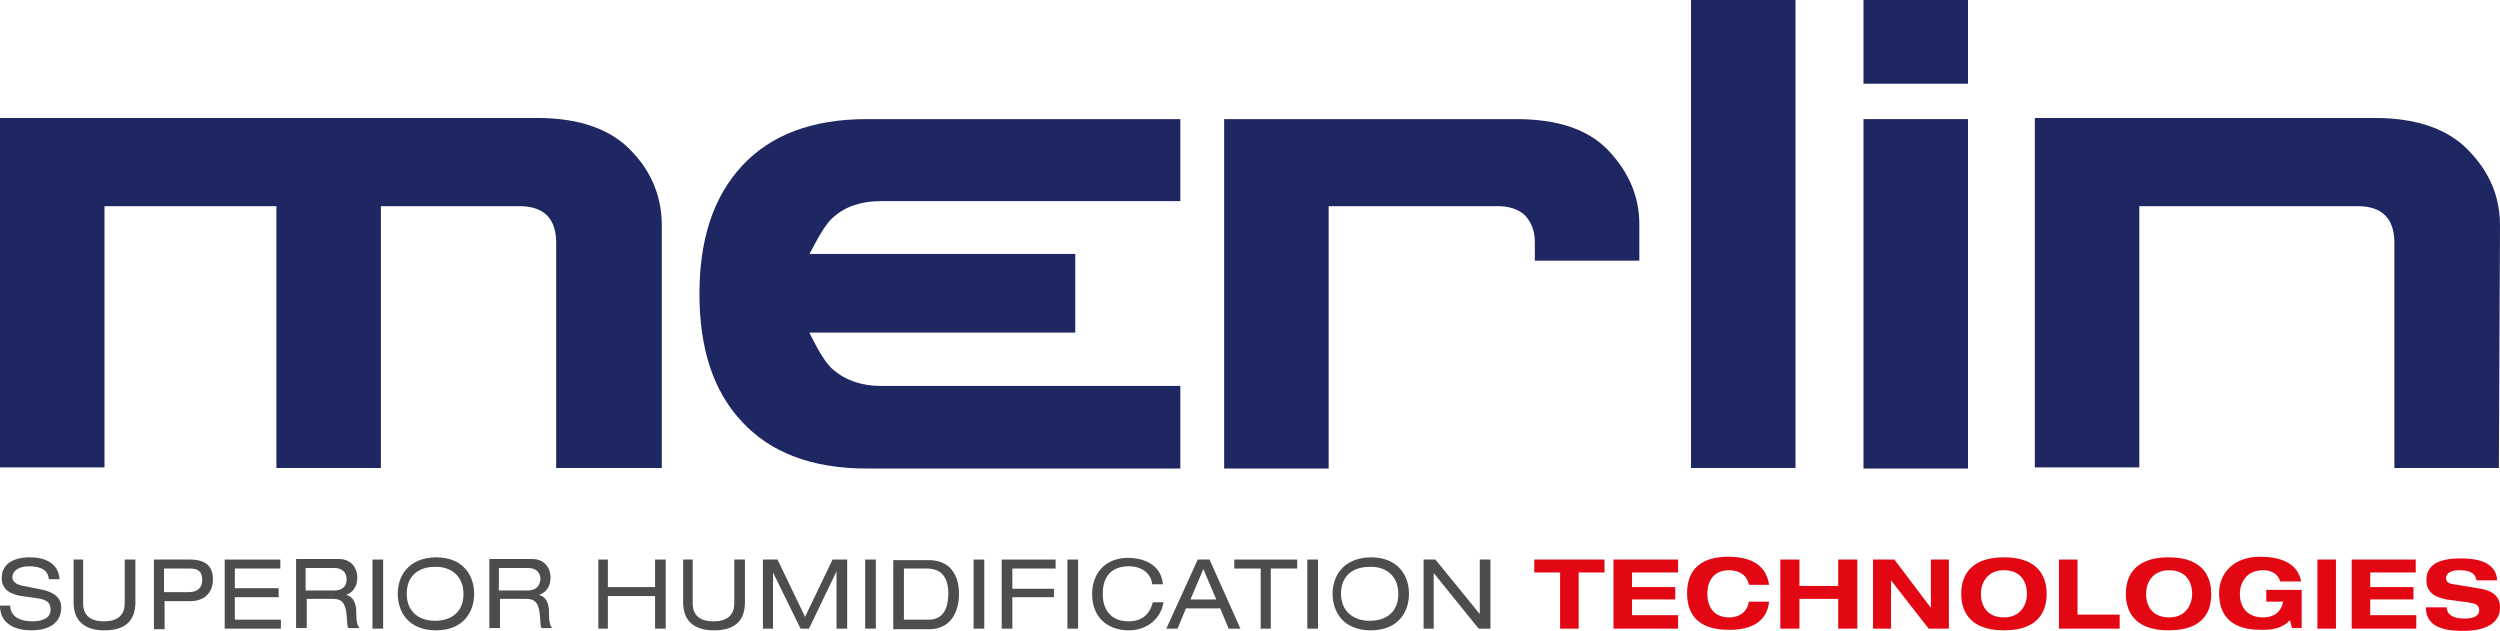
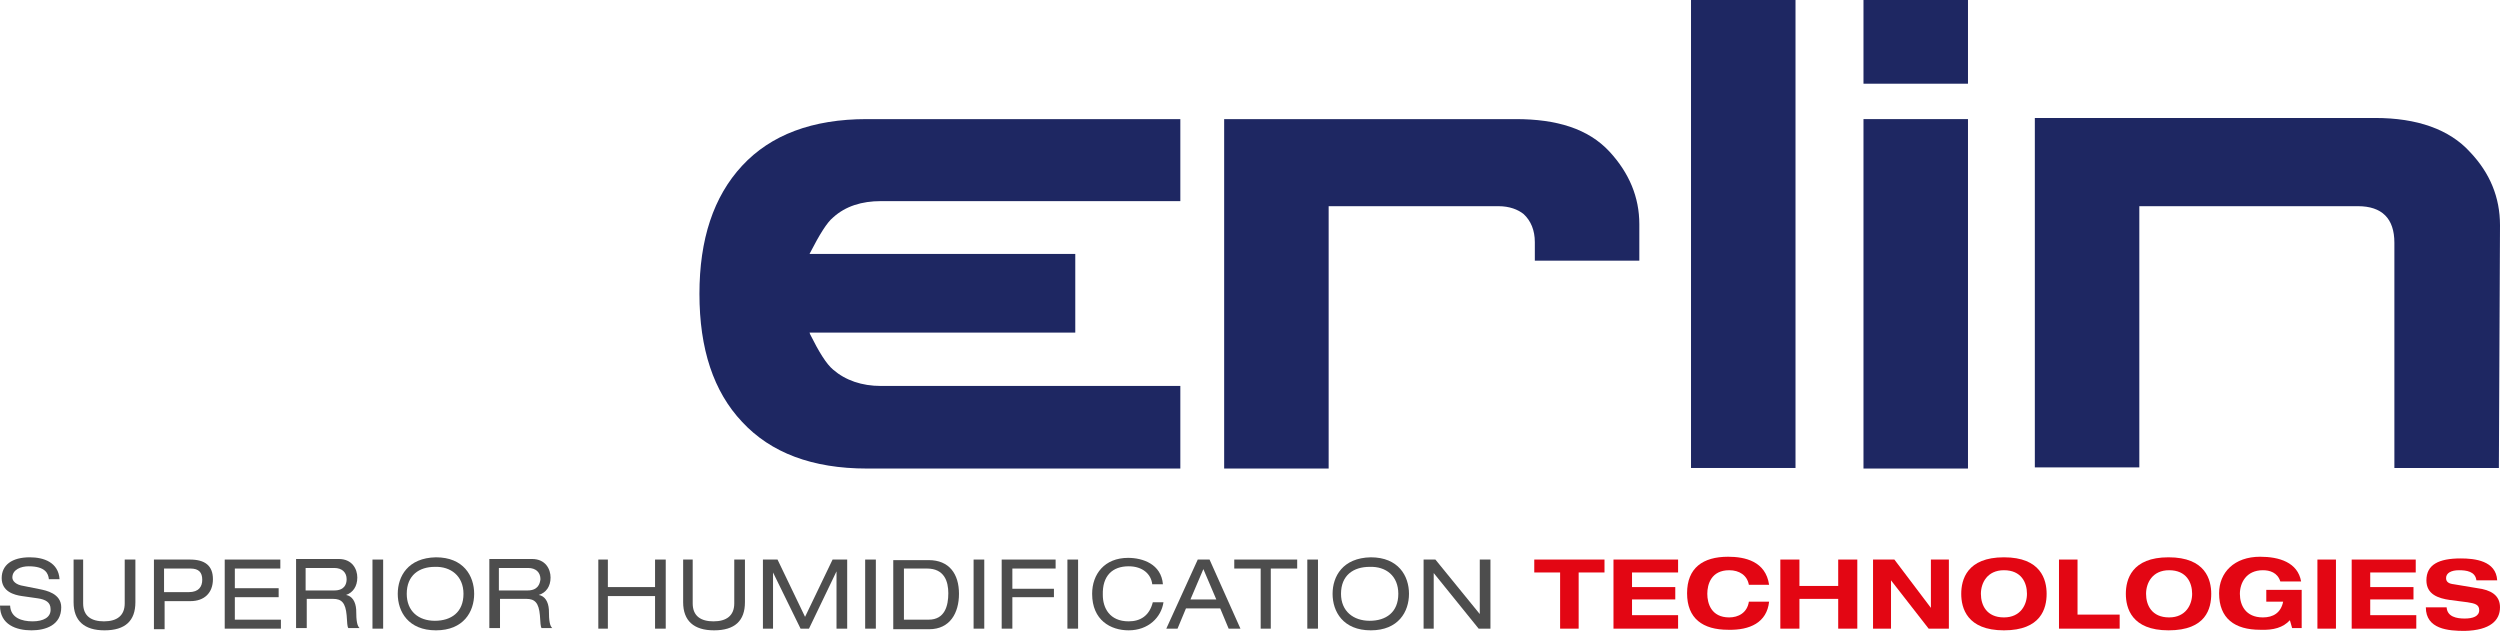
<svg xmlns="http://www.w3.org/2000/svg" version="1.1" id="Ebene_1" x="0px" y="0px" viewBox="0 0 445 112.4" style="enable-background:new 0 0 445 112.4;" xml:space="preserve">
  <style type="text/css">
	.st0{fill:#1E2762;}
	.st1{fill:none;}
	.st2{fill:#E30613;}
	.st3{fill:#4D4D4D;}
</style>
  <g>
-     <path class="st0" d="M117.8,83.3V40.1c0-5-1.8-9.4-5.2-13c-3.7-4.1-9.5-6.1-16.9-6.1H0v62.2h18.6V36.7h30.6v46.6h18.6V36.7h24.7   c4.3,0,6.5,2.2,6.5,6.5v40.1C99.1,83.3,117.8,83.3,117.8,83.3z" />
    <path class="st0" d="M148.3,38.7c2.2-2,5.1-2.9,8.5-2.9h53.3V21.2h-55.8c-9.7,0-17.1,2.8-22.2,8.3c-5.1,5.5-7.6,13.1-7.6,22.8   c0,9.8,2.5,17.4,7.6,22.8c5.1,5.5,12.5,8.3,22.2,8.3h55.8V68.7h-53.3c-3.4,0-6.3-1-8.5-2.9c-1.2-1-2.5-3.1-4.1-6.3l-0.1-0.3h47.3   v-14h-47.3l0.1-0.2C145.9,41.7,147.2,39.6,148.3,38.7z" />
    <path class="st0" d="M269.8,21.2h-51.9v62.2h18.6V36.7h30.2c2,0,3.5,0.6,4.5,1.4c1.3,1.2,2,2.9,2,5v3.3h18.6v-6.5   c0-4.8-1.8-9.1-5.3-12.9C282.7,22.9,277.1,21.2,269.8,21.2z" />
  </g>
  <rect x="331.7" y="21.2" class="st0" width="18.6" height="62.2" />
  <rect x="301" class="st0" width="18.6" height="83.3" />
  <rect x="331.7" class="st0" width="18.6" height="14.9" />
  <g>
    <path class="st1" d="M59.5,101.2h-5.2v4h5.2c1.8,0,2.2-1.1,2.2-2C61.7,101.9,61.1,101.2,59.5,101.2z" />
    <path class="st1" d="M72.5,105.7c0,3.3,2.2,4.8,5,4.8c2.8,0,5.1-1.7,5.1-4.8c0-3.3-2.2-4.8-5.1-4.8   C74.6,100.8,72.5,102.5,72.5,105.7z" />
    <path class="st1" d="M93.9,101.2h-5.2v4h5.1c1.8,0,2.2-1.1,2.2-2C96.1,101.9,95.4,101.2,93.9,101.2z" />
    <path class="st1" d="M29.2,105.4h4.4c1.8,0,2.4-1,2.4-2.2c0-1.2-0.7-2-2.1-2h-4.7V105.4z" />
    <polygon class="st1" points="211.9,106.7 216.5,106.7 214.2,101.3  " />
    <path class="st1" d="M238.9,105.7c0,3.3,2.2,4.8,5.1,4.8c2.9,0,5.1-1.7,5.1-4.8c0-3.3-2.2-4.8-5.1-4.8   C241.1,100.8,238.9,102.5,238.9,105.7z" />
    <path class="st1" d="M160.8,101.2v9.1h4.4c3,0,3.5-2.5,3.5-4.7s-0.7-4.4-3.9-4.4H160.8z" />
    <path class="st1" d="M390.1,105.7c0-1.9-1.1-4.2-4.1-4.2c-3.1,0-4.1,2.2-4.1,4.2c0,1.9,1.1,4.2,4.1,4.2S390.1,107.7,390.1,105.7z" />
    <path class="st1" d="M360.8,105.7c0-1.9-1.1-4.2-4.1-4.2c-3.1,0-4.1,2.2-4.1,4.2c0,1.9,1.1,4.2,4.1,4.2S360.8,107.7,360.8,105.7z" />
    <path class="st0" d="M445,40.1c0-5-1.8-9.3-5.3-13C436,23,430.2,21,422.8,21h-60.6v62.2h18.6V36.7h38.9c4.3,0,6.5,2.2,6.5,6.5v40.1   h18.6L445,40.1z" />
    <polygon class="st2" points="430,101.9 430,99.6 418.6,99.6 418.6,111.9 430.1,111.9 430.1,109.5 421.9,109.5 421.9,106.7    429.6,106.7 429.6,104.5 421.9,104.5 421.9,101.9  " />
    <rect x="412.5" y="99.6" class="st2" width="3.3" height="12.3" />
    <polygon class="st2" points="330.6,111.9 330.6,99.6 327.2,99.6 327.2,104.3 320.3,104.3 320.3,99.6 316.9,99.6 316.9,111.9    320.3,111.9 320.3,106.6 327.2,106.6 327.2,111.9  " />
    <path class="st2" d="M314.9,107.1h-3.6c-0.3,2-1.9,2.8-3.5,2.8c-3.2,0-3.9-2.5-3.9-4.2s0.7-4.2,3.9-4.2c1.8,0,3.2,0.9,3.5,2.6h3.6   c-0.6-4.2-4.3-5-7.3-5c-4.5,0-7.3,2-7.3,6.5c0,4.5,2.8,6.5,7.3,6.5l0,0C311.5,112.2,314.5,110.8,314.9,107.1z" />
    <path class="st2" d="M364.3,105.7c0-2.5-1-6.5-7.6-6.5s-7.6,4-7.6,6.5c0,2.5,1,6.5,7.6,6.5l0,0   C363.3,112.2,364.3,108.3,364.3,105.7z M352.6,105.7c0-1.9,1.1-4.2,4.1-4.2c3.1,0,4.1,2.2,4.1,4.2c0,1.9-1.1,4.2-4.1,4.2   C353.6,109.9,352.6,107.7,352.6,105.7z" />
    <polygon class="st2" points="366.5,99.6 366.5,111.9 377.3,111.9 377.3,109.4 369.8,109.4 369.8,99.6  " />
    <path class="st2" d="M445,108.1c0-2.2-1.7-3.1-4-3.4l-4.2-0.7c-0.9-0.1-1.4-0.4-1.4-1.1c0-0.9,0.9-1.4,2.3-1.4   c1.3,0,2.9,0.2,3.1,1.8h3.7c-0.2-3.5-4-3.9-6.5-3.9c-3.9,0-6.1,1.1-6.1,3.9c0,2.5,2.1,3.2,4.2,3.5l3.1,0.4c1.3,0.2,2.1,0.4,2.1,1.4   c0,1.1-1.1,1.5-2.6,1.5c-1.4,0-3.1-0.3-3.2-2h-3.7c0,3.9,4,4.2,6.9,4.2l0,0C443.3,112.2,445,110.4,445,108.1z" />
    <path class="st2" d="M407.6,110.4l0.4,1.4h1.7V105h-6.3v2.1h3c-0.4,2-1.8,2.8-3.6,2.8c-3.1,0-4.1-2.2-4.1-4.2   c0-1.9,1.1-4.2,4.1-4.2c1.2,0,2.6,0.4,3.1,2h3.7c-0.6-3.4-3.9-4.4-7.3-4.4c-4.6,0-7.3,2.8-7.3,6.5c0,4.5,2.8,6.5,7.3,6.5l0,0   C404.7,112.2,406.4,111.7,407.6,110.4z" />
    <path class="st2" d="M393.6,105.7c0-2.5-1-6.5-7.6-6.5s-7.6,4-7.6,6.5c0,2.5,1,6.5,7.6,6.5l0,0   C392.7,112.2,393.6,108.3,393.6,105.7z M382,105.7c0-1.9,1.1-4.2,4.1-4.2c3.1,0,4.1,2.2,4.1,4.2c0,1.9-1.1,4.2-4.1,4.2   C383,109.9,382,107.7,382,105.7z" />
    <polygon class="st2" points="281,111.9 281,101.9 285.6,101.9 285.6,99.6 273.1,99.6 273.1,101.9 277.7,101.9 277.7,111.9  " />
    <polygon class="st2" points="298.7,101.9 298.7,99.6 287.2,99.6 287.2,111.9 298.7,111.9 298.7,109.5 290.5,109.5 290.5,106.7    298.2,106.7 298.2,104.5 290.5,104.5 290.5,101.9  " />
    <polygon class="st2" points="343.7,108.2 337.2,99.6 333.4,99.6 333.4,111.9 336.6,111.9 336.6,103.3 336.6,103.3 343.3,111.9    346.9,111.9 346.9,99.6 343.7,99.6  " />
    <path class="st3" d="M5.8,110.6c-1.9,0-3.9-0.6-4-2.8H0c0,3.4,2.9,4.4,5.6,4.4c2.5,0,5.3-0.9,5.3-4.1c0-2.5-2.8-3-3.7-3.2l-3-0.6   c-1.4-0.2-2-0.9-2-1.5c0-1.4,1.5-2,2.9-2c3,0,3.5,1.3,3.6,2.3h1.9c-0.2-3-2.8-3.9-5.3-3.9c-3.2,0-5,1.4-5,3.7c0,2.4,2.2,3,3.6,3.2   l2.8,0.4c1.4,0.2,2.3,0.7,2.3,1.9C9.1,109.9,7.7,110.6,5.8,110.6z" />
    <path class="st3" d="M98,102.8c0-1.5-0.9-3.3-3.3-3.3h-7.6v12.3h1.9v-5.2h4.7c1.5,0,2.2,0.7,2.4,2.9c0.1,1.4,0.1,2,0.3,2.3h1.9   c-0.4-0.4-0.6-1.1-0.6-3.3c-0.1-1.4-0.7-2.4-1.8-2.6l0,0C97.2,105.5,98,104.4,98,102.8z M93.9,105.1h-5.1v-4H94   c1.4,0,2.2,0.8,2.2,2C96.1,104,95.7,105.1,93.9,105.1z" />
    <path class="st3" d="M70.8,105.7c0,3.2,1.9,6.5,6.8,6.5s6.8-3.3,6.8-6.5c0-3.2-1.9-6.5-6.8-6.5C72.6,99.3,70.8,102.6,70.8,105.7z    M82.5,105.7c0,3.3-2.2,4.8-5.1,4.8s-5-1.7-5-4.8c0-3.3,2.2-4.8,5-4.8C80.2,100.8,82.5,102.5,82.5,105.7z" />
    <polygon class="st3" points="118.5,111.9 118.5,99.6 116.6,99.6 116.6,104.5 108.2,104.5 108.2,99.6 106.5,99.6 106.5,111.9    108.2,111.9 108.2,106.1 116.6,106.1 116.6,111.9  " />
    <path class="st3" d="M121.6,99.6v7.6c0,3.3,1.9,5,5.5,5c3.7,0,5.5-1.7,5.5-5v-7.6h-1.9v7.8c0,2.2-1.4,3.2-3.7,3.2   c-2.2,0-3.7-0.9-3.7-3.2v-7.8H121.6z" />
    <polygon class="st3" points="150.8,111.9 150.8,99.6 148.2,99.6 143.3,109.8 138.4,99.6 135.8,99.6 135.8,111.9 137.6,111.9    137.6,101.9 137.6,101.9 142.5,111.9 144,111.9 148.9,101.7 148.9,101.7 148.9,111.9  " />
    <path class="st3" d="M27.4,99.6V112h1.9v-5h4.6c2.5,0,4-1.5,4-3.9s-1.4-3.5-4.1-3.5H27.4z M36,103.2c0,1.2-0.6,2.2-2.4,2.2h-4.4   v-4.2h4.7C35.4,101.2,36,101.9,36,103.2z" />
    <path class="st3" d="M13.1,99.6v7.6c0,3.3,1.9,5,5.5,5c3.7,0,5.5-1.7,5.5-5v-7.6h-1.9v7.8c0,2.2-1.4,3.2-3.7,3.2   c-2.2,0-3.7-0.9-3.7-3.2v-7.8H13.1z" />
    <path class="st3" d="M63.6,102.8c0-1.5-0.9-3.3-3.3-3.3h-7.6v12.3h1.9v-5.2h4.7c1.5,0,2.2,0.7,2.4,2.9c0.1,1.4,0.1,2,0.3,2.3h2   c-0.4-0.4-0.6-1.1-0.6-3.3c-0.1-1.4-0.7-2.4-1.8-2.6l0,0C62.8,105.5,63.6,104.4,63.6,102.8z M59.5,105.1h-5.1v-4h5.1   c1.4,0,2.2,0.8,2.2,2C61.7,104,61.3,105.1,59.5,105.1z" />
    <polygon class="st3" points="49.9,101.2 49.9,99.6 40,99.6 40,111.9 50,111.9 50,110.3 41.8,110.3 41.8,106.3 49.6,106.3    49.6,104.7 41.8,104.7 41.8,101.2  " />
    <rect x="66.3" y="99.6" class="st3" width="1.9" height="12.3" />
    <rect x="232.7" y="99.6" class="st3" width="1.9" height="12.3" />
    <path class="st3" d="M213.2,99.6l-5.6,12.3h2l1.5-3.6h6.1l1.5,3.6h2.1l-5.5-12.3H213.2z M211.9,106.7l2.3-5.4l2.3,5.4H211.9z" />
    <polygon class="st3" points="226.2,111.9 226.2,101.2 230.9,101.2 230.9,99.6 219.7,99.6 219.7,101.2 224.4,101.2 224.4,111.9  " />
    <path class="st3" d="M237.2,105.7c0,3.2,1.9,6.5,6.8,6.5s6.8-3.3,6.8-6.5c0-3.2-1.9-6.5-6.8-6.5C239,99.3,237.2,102.6,237.2,105.7z    M248.9,105.7c0,3.3-2.2,4.8-5.1,4.8c-2.9,0-5.1-1.7-5.1-4.8c0-3.3,2.2-4.8,5.1-4.8C246.7,100.8,248.9,102.5,248.9,105.7z" />
    <polygon class="st3" points="263.4,109.3 255.5,99.6 253.4,99.6 253.4,111.9 255.2,111.9 255.2,102 255.2,102 263.2,111.9    265.3,111.9 265.3,99.6 263.4,99.6  " />
    <rect x="190" y="99.6" class="st3" width="1.9" height="12.3" />
    <path class="st3" d="M159,99.6V112h6.4c3.7,0,5.3-2.9,5.3-6.3c0-3.5-1.7-6-5.4-6H159L159,99.6L159,99.6z M168.8,105.6   c0,2.2-0.6,4.7-3.5,4.7h-4.4v-9.1h4.1C168.1,101.2,168.8,103.5,168.8,105.6z" />
    <path class="st3" d="M200.9,100.8c2.5,0,4,1.4,4.2,3.2h1.9c-0.3-3.6-3.6-4.7-6.2-4.7c-4.2,0-6.4,2.9-6.4,6.4c0,4.7,3.3,6.5,6.5,6.5   c3.5,0,5.8-2.3,6.2-5h-1.9c-0.6,2.4-2.2,3.4-4.3,3.4c-3.4,0-4.6-2.4-4.6-4.7C196.2,102.5,198,100.8,200.9,100.8z" />
    <rect x="173.3" y="99.6" class="st3" width="1.9" height="12.3" />
    <polygon class="st3" points="187.9,101.2 187.9,99.6 178.3,99.6 178.3,111.9 180.2,111.9 180.2,106.3 187.6,106.3 187.6,104.8    180.2,104.8 180.2,101.2  " />
    <rect x="154" y="99.6" class="st3" width="1.9" height="12.3" />
  </g>
</svg>